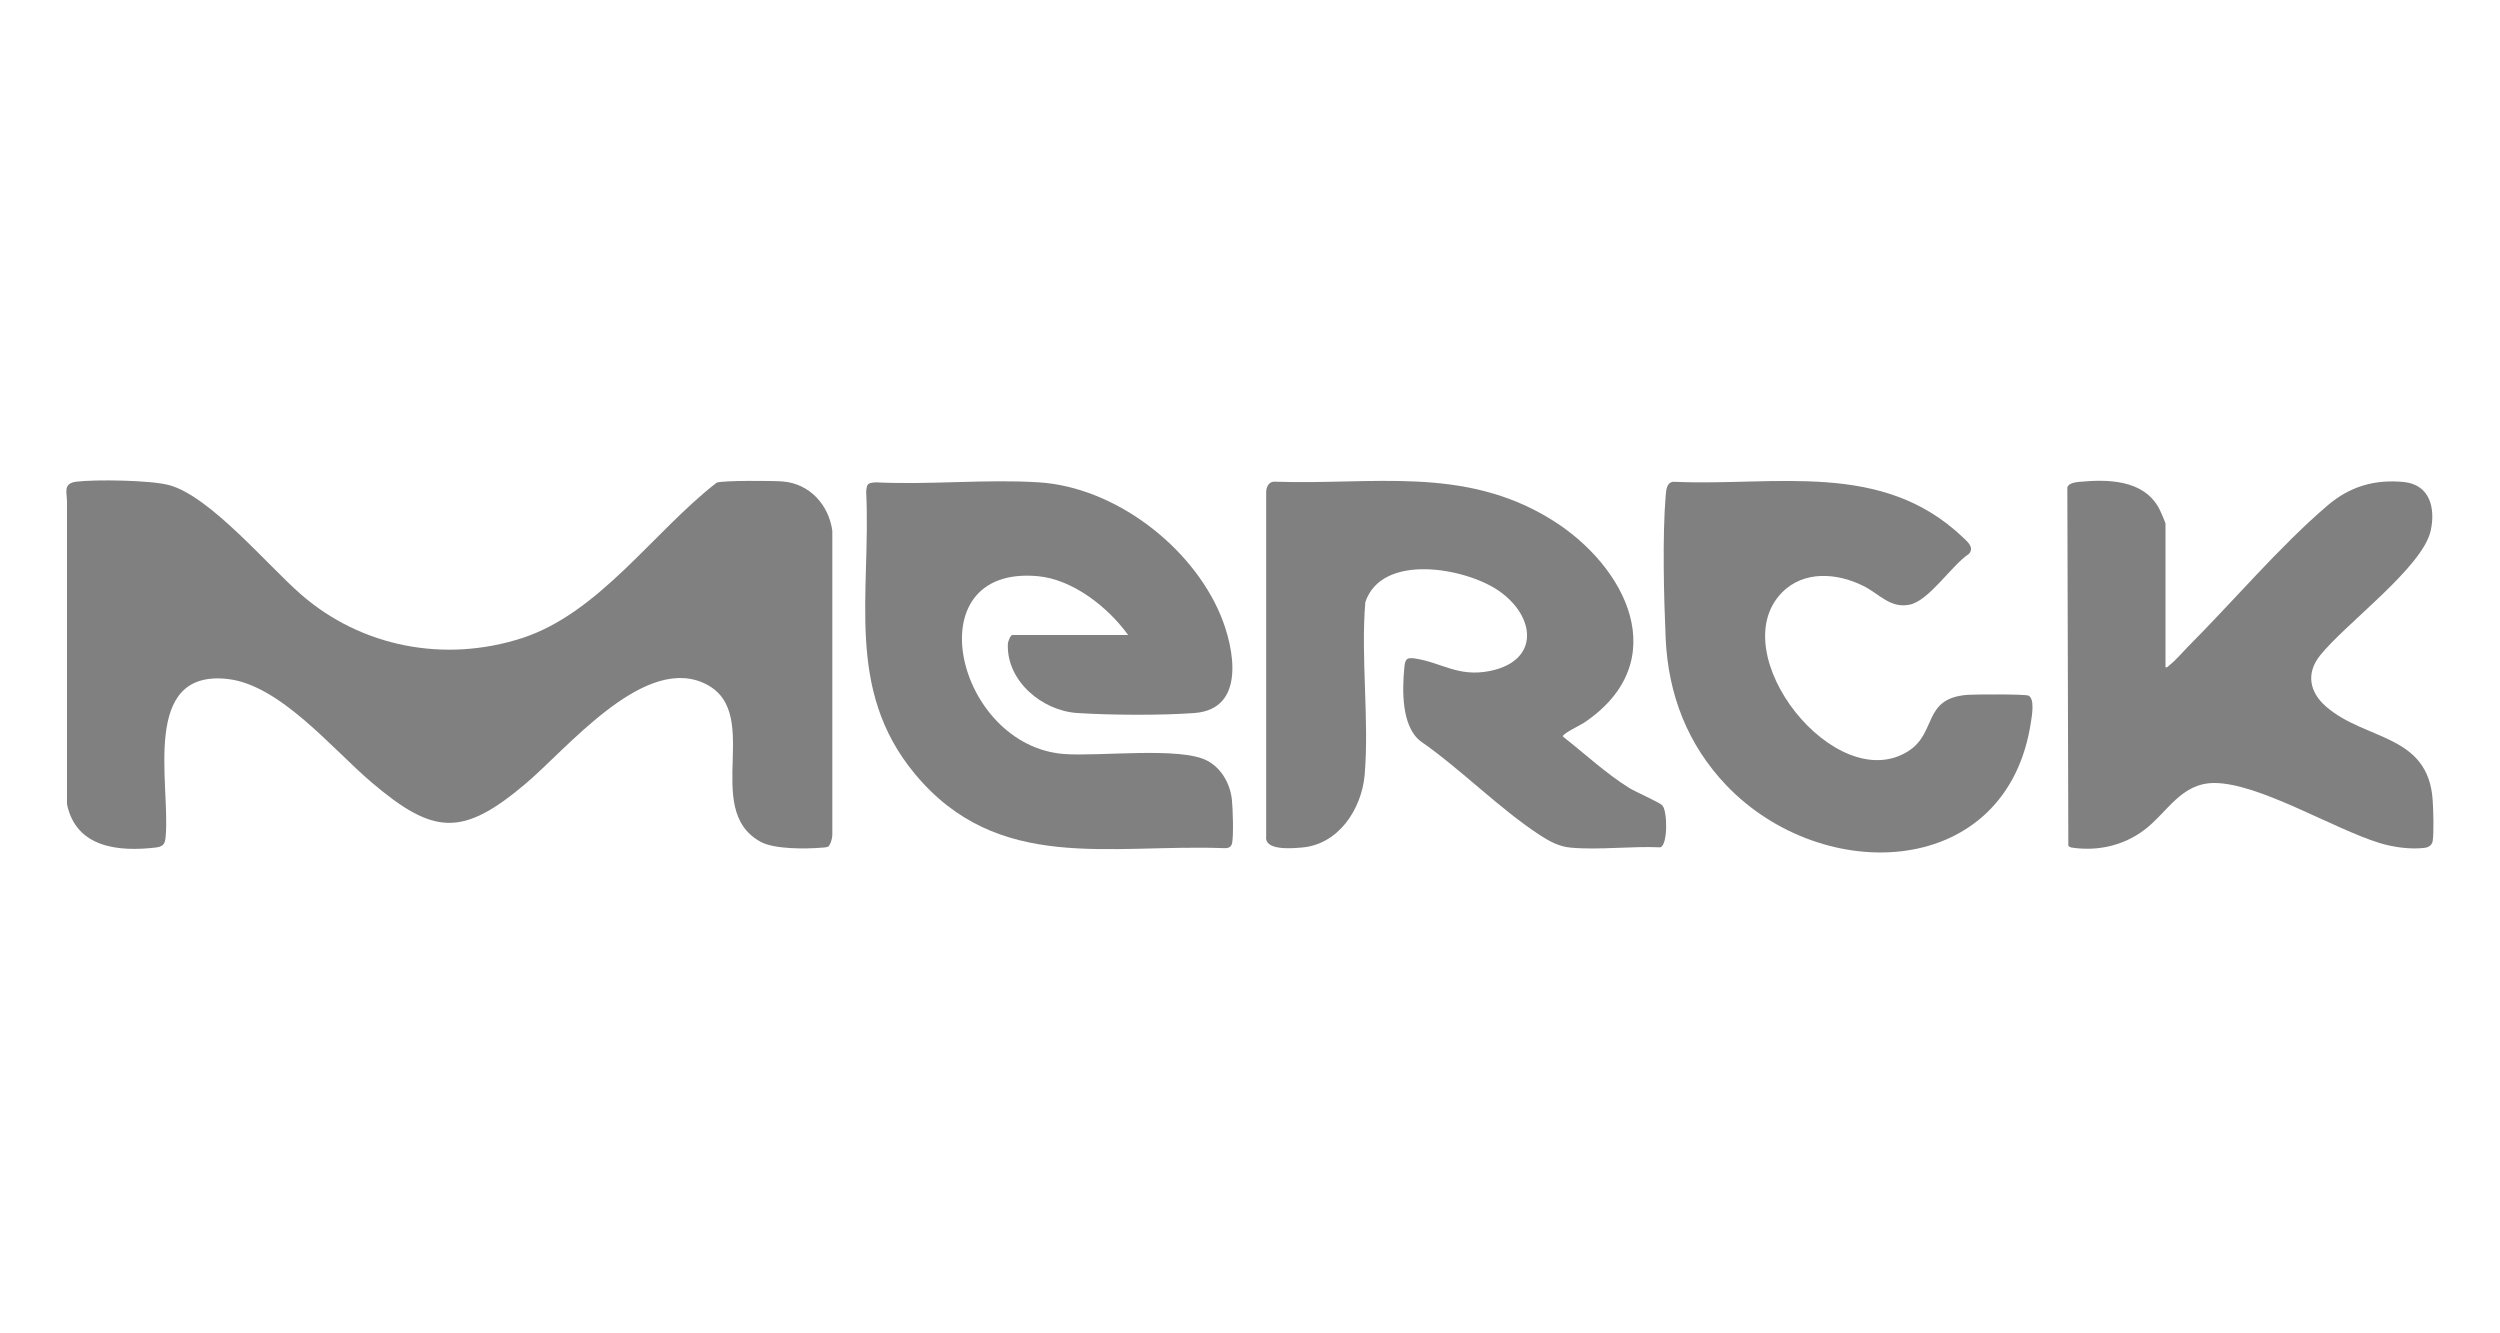
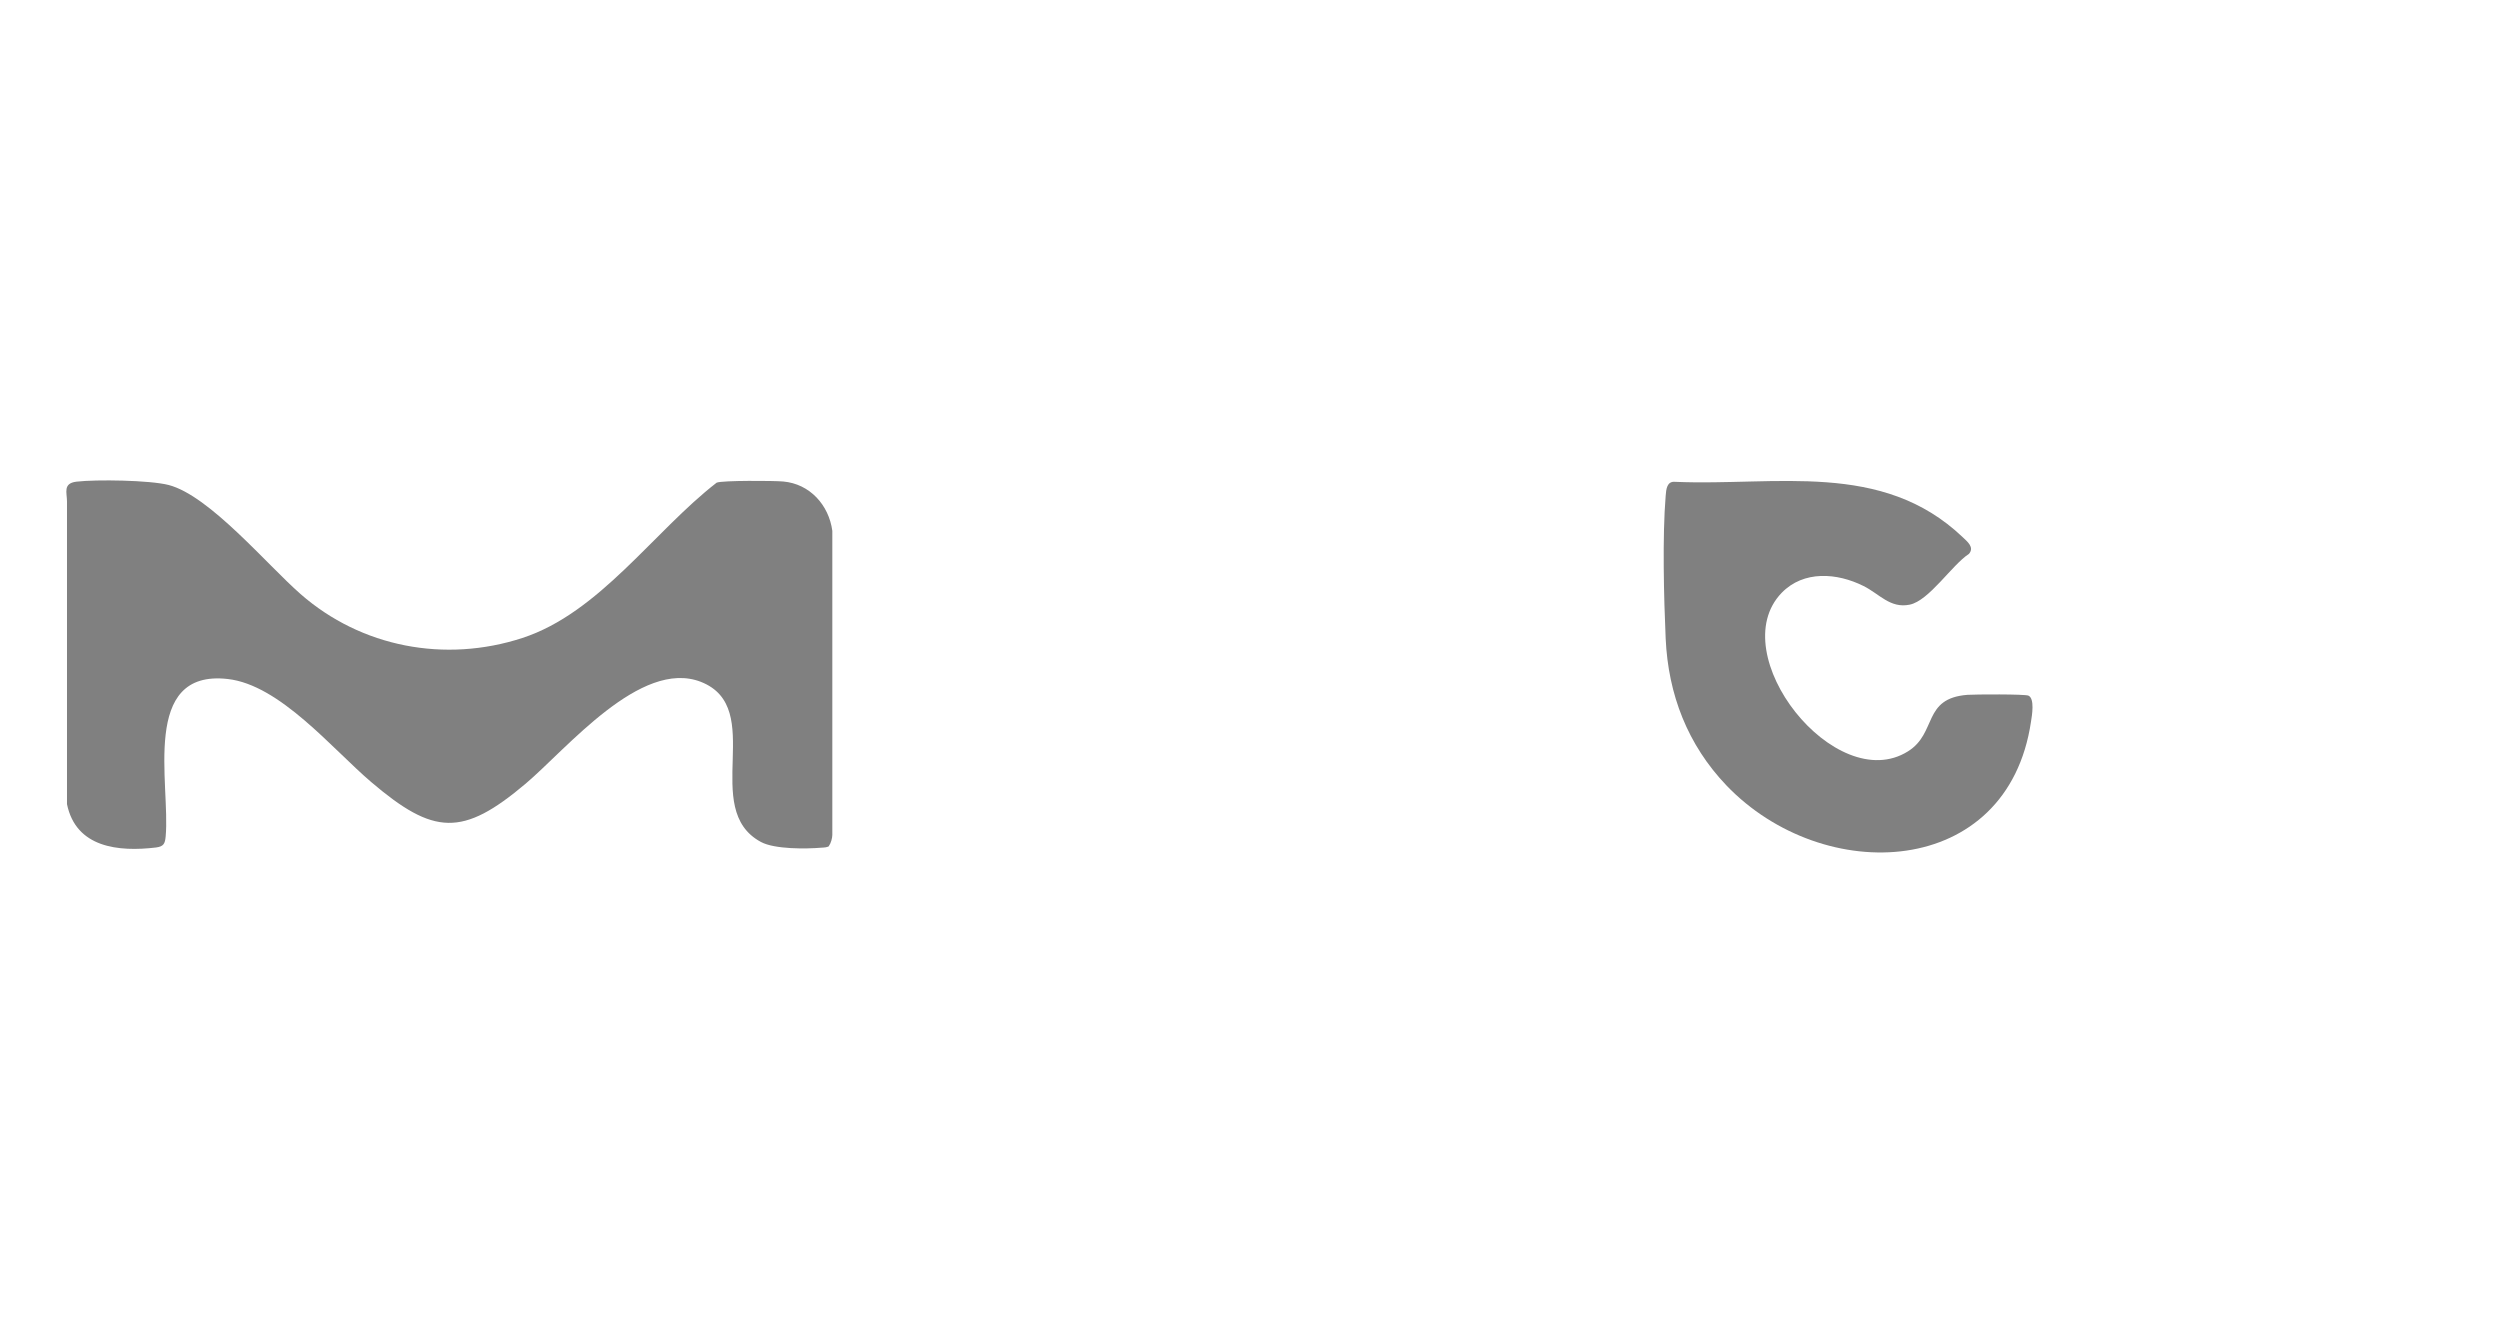
<svg xmlns="http://www.w3.org/2000/svg" id="a" data-name="Layer 1" viewBox="0 0 150 80">
  <defs>
    <style>
      .b {
        fill: gray;
      }
    </style>
  </defs>
  <path class="b" d="M49.76,50.75c-.11.1-.31.1-.46.11-.94.08-2.82.1-3.64-.34-3.69-1.98.37-8.05-3.61-9.61-3.61-1.4-8.04,4.02-10.51,6.11-3.79,3.2-5.51,3.1-9.26-.09-2.34-1.99-5.48-5.84-8.62-6.19-5.25-.59-3.43,6.31-3.72,9.45-.04.43-.12.6-.58.66-2.26.27-4.8.01-5.34-2.6,0-6.05,0-12.11,0-18.16,0-.53-.26-1.09.57-1.19,1.2-.14,4.4-.09,5.53.2,2.45.64,5.88,4.76,7.91,6.54,3.65,3.2,8.68,4.15,13.31,2.64s7.88-6.39,11.66-9.32c.34-.14,3.44-.12,3.99-.07,1.6.14,2.74,1.41,2.95,2.96v18.25c0,.17-.09.53-.2.63Z" />
-   <path class="b" d="M67.68,38.09c-1.2-1.66-3.31-3.33-5.42-3.52-7.45-.67-4.89,10.18,1.58,10.67,2.1.16,6.99-.45,8.59.4.85.45,1.37,1.36,1.48,2.31.06.52.11,2.14.02,2.62-.05.26-.23.33-.48.32-6.9-.26-13.59,1.53-18.56-4.46-4.22-5.09-2.62-10.81-2.92-16.92.04-.49.08-.53.57-.57,3.21.16,6.61-.2,9.79,0,4.55.29,9.16,3.82,10.9,7.96.84,2.01,1.53,5.64-1.55,5.88-1.95.15-5.1.13-7.06,0-2.08-.14-4.22-1.9-4.15-4.12,0-.15.15-.56.28-.56h6.92Z" />
-   <path class="b" d="M99.74,48.33c.31.3.34,2.37-.12,2.51-1.73-.08-3.66.17-5.36.02-.72-.06-1.29-.38-1.88-.76-2.44-1.6-4.73-3.95-7.15-5.63-1.15-.9-1.1-3.07-.97-4.41.05-.5.12-.63.64-.55,1.6.24,2.58,1.13,4.49.75,3.02-.61,2.75-3.28.54-4.81-2.01-1.39-7.02-2.29-8.01.68-.28,3.36.24,7.04-.04,10.36-.18,2.05-1.56,4.17-3.75,4.36-.59.05-2.27.21-2.16-.66v-20.63c-.01-.3.14-.66.48-.66,5.89.21,11.35-.98,16.61,2.26,4.55,2.8,7.41,8.55,1.99,12.2-.22.15-1.31.66-1.28.83,1.29,1.01,2.58,2.21,3.97,3.08.42.26,1.79.85,2,1.05Z" />
-   <path class="b" d="M129.91,40.03c.15.04.18-.06.27-.13.33-.25.75-.74,1.06-1.06,2.69-2.69,5.56-6.08,8.41-8.51,1.33-1.14,2.82-1.58,4.58-1.41,1.57.16,1.91,1.58,1.61,2.93-.5,2.2-5.08,5.54-6.63,7.47-.86,1.07-.65,2.21.36,3.08,2.34,2.04,6.12,1.63,6.39,5.6.04.53.08,2,0,2.47-.05.25-.25.37-.48.4-.86.11-1.89-.04-2.71-.29-2.76-.85-7.22-3.59-9.9-3.6-2.02,0-2.81,1.76-4.23,2.83-1.22.91-2.71,1.26-4.23,1.06-.12-.02-.23-.02-.31-.13l-.06-21.5c.08-.26.5-.31.73-.33,1.7-.16,3.79-.13,4.74,1.53.08.14.42.9.42.99v8.59Z" />
  <path class="b" d="M103.59,47.13c-2.33-2.44-3.5-5.46-3.65-8.82-.11-2.48-.2-6.13,0-8.56.03-.39.07-.89.57-.84,6.05.26,12.4-1.29,17.24,3.31.28.27.73.61.39,1.01-1.03.67-2.39,2.81-3.56,3.05s-1.82-.65-2.77-1.12c-1.58-.79-3.59-.95-4.91.41-3.55,3.68,3.23,12.24,7.58,9.51,1.76-1.1.85-3.18,3.57-3.39.44-.03,3.46-.05,3.66.05.38.18.21,1.19.15,1.56-1.4,9.45-12.45,9.91-18.28,3.82Z" />
</svg>